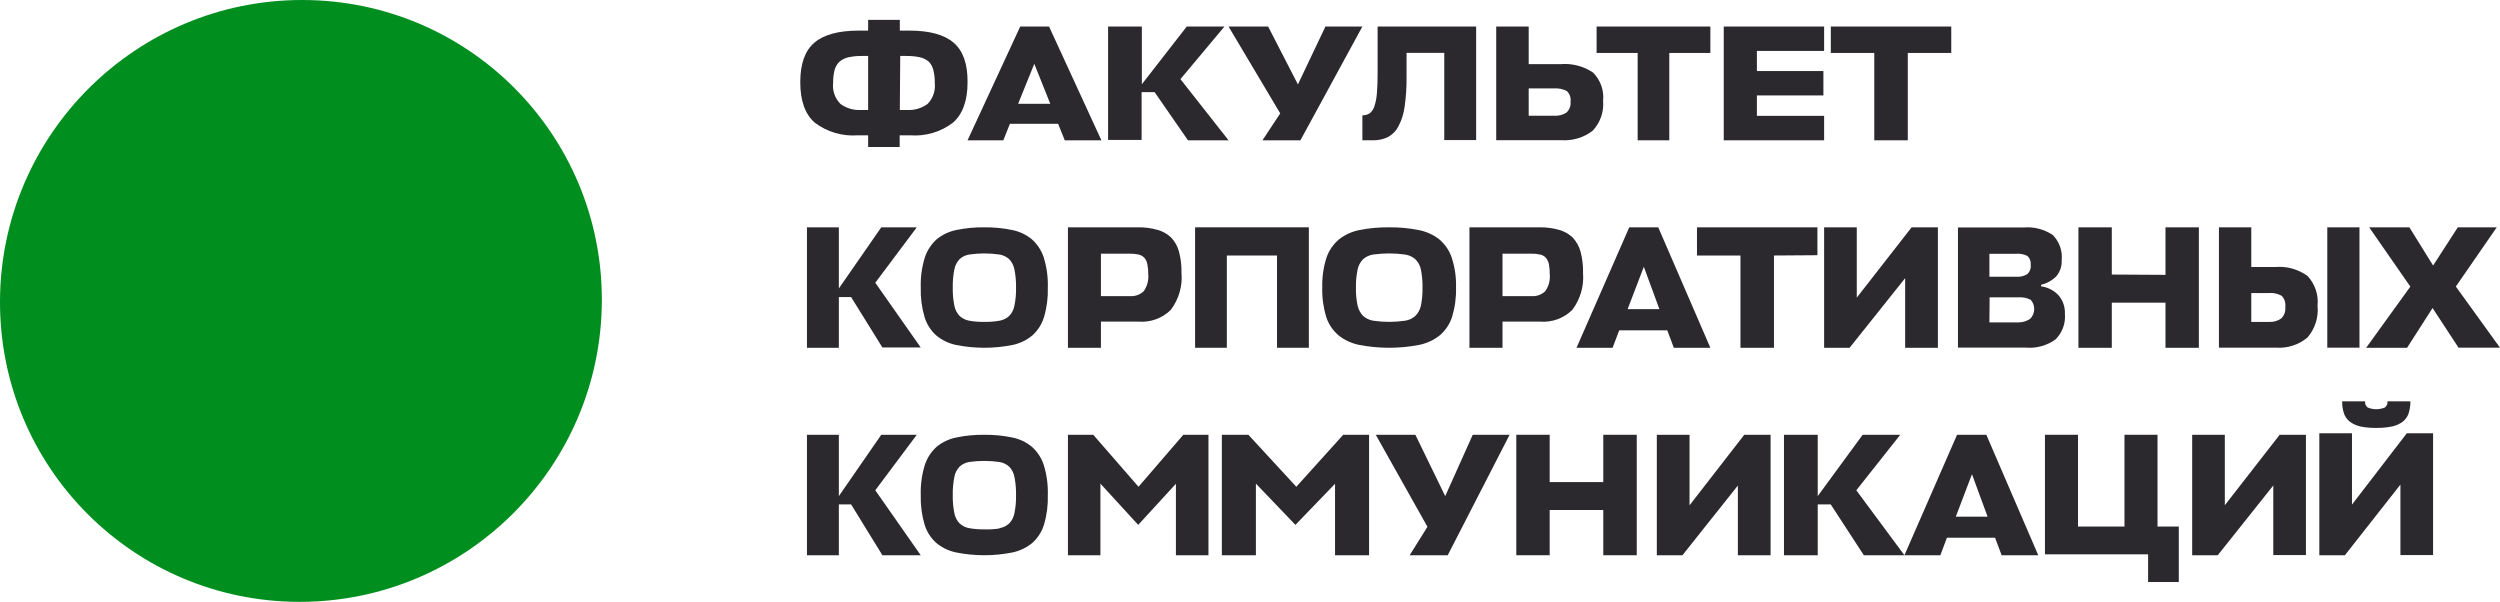
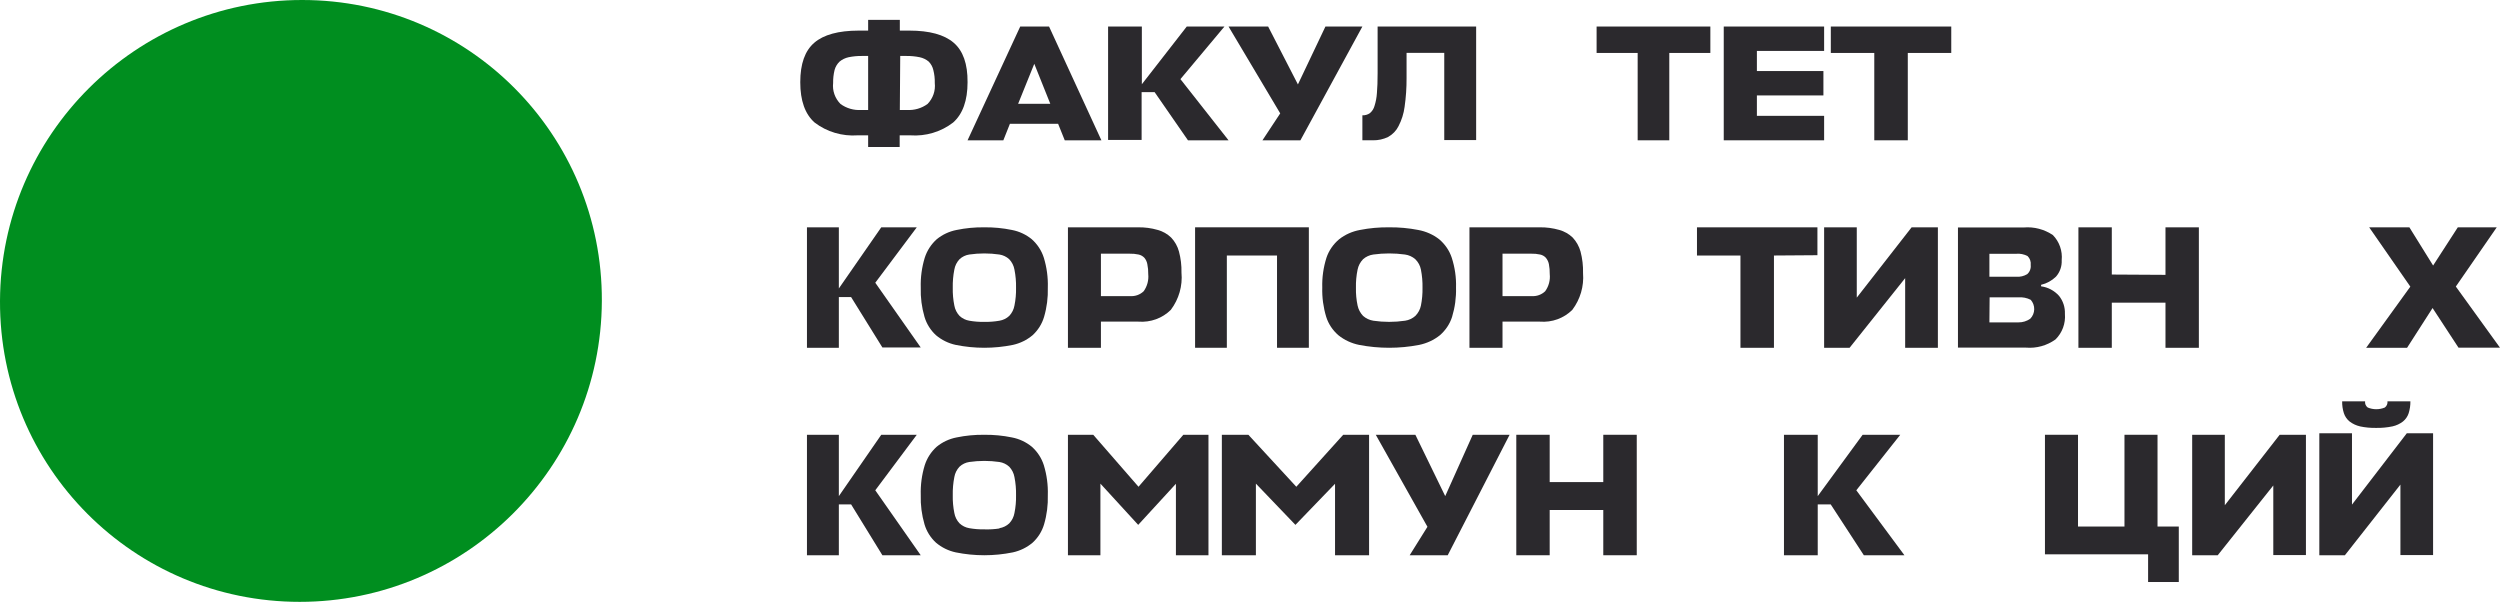
<svg xmlns="http://www.w3.org/2000/svg" width="378" height="91" viewBox="0 0 378 91" fill="none">
  <path d="M45.318 91C70.447 91 90.9 70.629 91 45.5C91.101 20.371 70.811 0 45.682 0C20.553 0 0.101 20.371 0 45.5C-0.1 70.629 20.19 91 45.318 91Z" fill="#008E1F" />
  <path d="M123.125 6.458C124.535 5.245 126.766 4.634 129.819 4.627H131.263V3H136.054V4.627H137.499C140.537 4.627 142.768 5.237 144.193 6.458C145.618 7.68 146.318 9.67 146.295 12.431C146.295 15.207 145.566 17.239 144.11 18.529C142.278 19.942 139.964 20.633 137.629 20.463H136.031V22.226H131.263V20.463H129.69C127.344 20.631 125.018 19.941 123.172 18.529C121.716 17.243 121 15.207 121 12.431C121 9.655 121.704 7.676 123.125 6.458ZM127.083 15.719C127.981 16.377 129.095 16.7 130.218 16.629H131.263V8.461H130.359C129.669 8.451 128.98 8.516 128.304 8.654C127.801 8.764 127.334 8.99 126.942 9.314C126.579 9.662 126.32 10.098 126.19 10.577C126.031 11.225 125.956 11.89 125.968 12.556C125.904 13.13 125.971 13.711 126.164 14.257C126.357 14.803 126.67 15.302 127.083 15.719ZM136.054 16.629H137.123C138.243 16.697 139.351 16.374 140.247 15.719C140.654 15.299 140.961 14.799 141.15 14.253C141.338 13.707 141.403 13.129 141.339 12.556C141.356 11.89 141.282 11.224 141.116 10.577C141.007 10.103 140.768 9.666 140.423 9.314C140.034 8.986 139.565 8.759 139.061 8.654C138.39 8.516 137.704 8.452 137.018 8.461H136.114L136.054 16.629Z" fill="#2B292D" />
  <path d="M158.617 4.012L166.531 21.214H160.991L159.987 18.719H152.698L151.706 21.214H146.295L154.257 4.012H158.617ZM158.806 15.699L156.384 9.647L153.938 15.699H158.806Z" fill="#2B292D" />
  <path d="M174.576 13.927H172.612V21.16H167.543V4.012H172.648V12.738L179.438 4.012H185.137L178.481 11.964L185.756 21.214H179.62L174.576 13.927Z" fill="#2B292D" />
  <path d="M193.569 17.143L185.756 4.012H191.743L196.245 12.766L200.405 4.012H205.992L196.623 21.214H190.883L193.569 17.143Z" fill="#2B292D" />
  <path d="M212.375 16.157C212.244 17.167 211.935 18.149 211.463 19.062C211.122 19.753 210.57 20.328 209.879 20.711C209.173 21.053 208.39 21.226 207.599 21.213H205.992V17.435C206.4 17.453 206.802 17.338 207.132 17.107C207.472 16.817 207.714 16.437 207.827 16.015C208.028 15.379 208.15 14.723 208.191 14.06C208.261 13.262 208.295 12.258 208.295 11.067V4.012H223.193V21.181H218.371V7.998H212.672V11.799C212.681 13.256 212.582 14.713 212.375 16.157Z" fill="#2B292D" />
-   <path d="M240.816 19.762C239.475 20.81 237.751 21.324 236.012 21.194H226.228V4.012H231.138V9.696H235.954C237.704 9.553 239.451 10.007 240.875 10.975C241.435 11.544 241.858 12.218 242.119 12.953C242.379 13.688 242.471 14.467 242.387 15.237C242.463 16.052 242.363 16.873 242.093 17.65C241.823 18.428 241.39 19.146 240.816 19.762ZM231.138 17.5H234.954C235.62 17.549 236.285 17.383 236.838 17.03C237.07 16.816 237.248 16.555 237.356 16.267C237.465 15.979 237.503 15.672 237.467 15.368C237.506 15.081 237.478 14.789 237.384 14.513C237.289 14.237 237.13 13.984 236.92 13.773C236.303 13.449 235.598 13.308 234.895 13.368H231.138V17.5Z" fill="#2B292D" />
  <path d="M252.397 8.006V21.214H247.614V8.006H241.406V4.012H258.606V8.006H252.397Z" fill="#2B292D" />
  <path d="M260.63 21.214V4.012H275.807V7.7H265.641V10.742H275.7V14.429H265.641V17.515H275.807V21.214H260.63Z" fill="#2B292D" />
  <path d="M288.458 8.006V21.214H283.392V8.006H276.819V4.012H295.031V8.006H288.458Z" fill="#2B292D" />
  <path d="M128.689 44.921H126.834V52.583H122.012V34.369H126.834V43.615L133.247 34.369H138.618L132.342 42.748L139.213 52.537H133.418L128.689 44.921Z" fill="#2B292D" />
  <path d="M144.514 52.151C143.409 51.913 142.381 51.41 141.525 50.688C140.701 49.934 140.101 48.976 139.787 47.917C139.365 46.476 139.173 44.98 139.219 43.483C139.172 41.957 139.375 40.434 139.821 38.971C140.161 37.901 140.785 36.938 141.628 36.178C142.493 35.468 143.53 34.984 144.638 34.77C146.008 34.487 147.407 34.353 148.808 34.371C150.216 34.353 151.622 34.487 153 34.77C154.11 34.982 155.146 35.467 156.011 36.178C156.86 36.934 157.488 37.898 157.828 38.971C158.274 40.434 158.477 41.957 158.43 43.483C158.476 44.98 158.285 46.476 157.862 47.917C157.548 48.976 156.948 49.934 156.124 50.688C155.267 51.408 154.241 51.911 153.136 52.151C150.292 52.727 147.357 52.727 144.514 52.151ZM151.113 48.493C151.674 48.401 152.193 48.146 152.602 47.761C153.011 47.324 153.283 46.782 153.386 46.198C153.565 45.315 153.645 44.416 153.625 43.516C153.645 42.594 153.565 41.672 153.386 40.767C153.284 40.178 153.008 39.63 152.591 39.193C152.18 38.815 151.661 38.568 151.103 38.483C149.596 38.265 148.064 38.265 146.558 38.483C146.003 38.565 145.487 38.813 145.082 39.193C144.67 39.628 144.398 40.172 144.297 40.756C144.117 41.665 144.038 42.59 144.058 43.516C144.038 44.416 144.118 45.315 144.297 46.198C144.4 46.782 144.672 47.324 145.082 47.761C145.488 48.144 146.002 48.399 146.558 48.493C147.308 48.624 148.068 48.683 148.83 48.67C149.596 48.682 150.36 48.623 151.113 48.493Z" fill="#2B292D" />
  <path d="M177.028 46.852C176.395 47.479 175.629 47.964 174.783 48.271C173.938 48.578 173.034 48.701 172.135 48.631H166.46V52.583H161.472V34.371H172.076C173.078 34.354 174.076 34.486 175.038 34.764C175.807 34.971 176.509 35.369 177.075 35.919C177.644 36.517 178.051 37.244 178.26 38.034C178.536 39.071 178.664 40.141 178.639 41.212C178.824 43.221 178.251 45.226 177.028 46.852ZM166.46 44.771H170.855C171.235 44.8 171.617 44.749 171.975 44.622C172.332 44.494 172.658 44.293 172.928 44.032C173.462 43.279 173.706 42.366 173.615 41.455C173.626 40.943 173.577 40.431 173.474 39.929C173.411 39.577 173.256 39.246 173.023 38.97C172.791 38.728 172.49 38.559 172.159 38.485C171.715 38.389 171.261 38.346 170.807 38.358H166.46V44.771Z" fill="#2B292D" />
  <path d="M193.086 52.583V38.634H185.498V52.583H180.697V34.369H197.898V52.583H193.086Z" fill="#2B292D" />
  <path d="M205.509 52.151C204.345 51.916 203.264 51.412 202.365 50.688C201.494 49.934 200.858 48.977 200.524 47.917C200.086 46.475 199.884 44.98 199.927 43.483C199.883 41.957 200.097 40.435 200.56 38.971C200.918 37.898 201.578 36.934 202.473 36.178C203.378 35.467 204.464 34.982 205.629 34.77C207.074 34.486 208.549 34.352 210.027 34.371C211.508 34.354 212.988 34.488 214.437 34.77C215.604 34.984 216.694 35.469 217.605 36.178C218.496 36.935 219.153 37.899 219.506 38.971C219.979 40.433 220.198 41.956 220.151 43.483C220.193 44.98 219.992 46.475 219.553 47.917C219.215 48.975 218.58 49.931 217.713 50.688C216.812 51.41 215.732 51.913 214.569 52.151C211.581 52.727 208.496 52.727 205.509 52.151ZM212.442 48.493C213.032 48.404 213.578 48.148 214.007 47.761C214.436 47.322 214.726 46.781 214.844 46.199C215.021 45.314 215.101 44.415 215.083 43.516C215.102 42.594 215.022 41.674 214.844 40.767C214.733 40.176 214.438 39.629 213.995 39.193C213.564 38.813 213.017 38.565 212.429 38.483C210.845 38.265 209.234 38.265 207.649 38.483C207.063 38.565 206.521 38.813 206.094 39.193C205.67 39.634 205.385 40.175 205.269 40.756C205.081 41.665 204.996 42.59 205.019 43.516C204.997 44.416 205.081 45.315 205.269 46.199C205.39 46.778 205.675 47.318 206.094 47.761C206.522 48.144 207.063 48.399 207.649 48.493C209.232 48.725 210.845 48.725 212.429 48.493H212.442Z" fill="#2B292D" />
  <path d="M237.733 46.852C237.101 47.48 236.335 47.965 235.49 48.272C234.645 48.58 233.741 48.702 232.841 48.631H227.18V52.583H222.181V34.37H232.782C233.787 34.354 234.79 34.487 235.755 34.763C236.523 34.975 237.224 35.373 237.793 35.919C238.353 36.523 238.758 37.248 238.977 38.034C239.257 39.102 239.384 40.202 239.356 41.304C239.514 43.283 238.939 45.252 237.733 46.852ZM227.18 44.771H231.574C231.952 44.799 232.331 44.748 232.687 44.62C233.042 44.493 233.366 44.292 233.635 44.032C234.174 43.281 234.417 42.366 234.322 41.455C234.329 40.943 234.285 40.432 234.192 39.929C234.121 39.577 233.962 39.248 233.729 38.97C233.501 38.723 233.199 38.553 232.865 38.484C232.422 38.387 231.969 38.344 231.515 38.357H227.18V44.771Z" fill="#2B292D" />
-   <path d="M250.726 34.369L258.606 52.583H253.082L252.092 49.942H244.825L243.824 52.583H238.37L246.345 34.369H250.726ZM250.903 46.744L248.547 40.336L246.097 46.744H250.903Z" fill="#2B292D" />
  <path d="M268.222 38.634V52.583H263.156V38.634H256.583V34.369H274.795V38.587L268.222 38.634Z" fill="#2B292D" />
  <path d="M289.038 34.369H293.008V52.583H288.06V42.055L279.66 52.583H275.807V34.369H280.744V45.002L289.038 34.369Z" fill="#2B292D" />
  <path d="M311.335 44.742C311.942 45.508 312.255 46.473 312.215 47.456C312.276 48.17 312.178 48.889 311.93 49.56C311.682 50.23 311.289 50.836 310.781 51.331C309.49 52.253 307.925 52.689 306.354 52.562H296.043V34.393H305.993C307.545 34.263 309.096 34.668 310.397 35.543C310.881 36.038 311.251 36.636 311.482 37.294C311.712 37.952 311.797 38.654 311.729 39.349C311.774 40.256 311.466 41.145 310.871 41.822C310.243 42.436 309.462 42.865 308.613 43.063V43.293C309.66 43.431 310.625 43.945 311.335 44.742ZM300.798 41.844H304.886C305.455 41.886 306.022 41.75 306.512 41.453C306.704 41.285 306.853 41.071 306.945 40.831C307.038 40.59 307.072 40.33 307.043 40.074C307.073 39.825 307.047 39.573 306.964 39.338C306.882 39.102 306.746 38.889 306.569 38.717C306.036 38.437 305.437 38.317 304.841 38.372H300.798V41.844ZM300.798 48.744H305.202C305.835 48.751 306.454 48.558 306.975 48.192C307.347 47.816 307.561 47.308 307.573 46.774C307.587 46.241 307.396 45.723 307.043 45.329C306.467 45.034 305.822 44.907 305.179 44.961H300.831L300.798 48.744Z" fill="#2B292D" />
  <path d="M327.421 41.558V34.369H332.469V52.583H327.421V45.765H319.304V52.583H314.256V34.369H319.304V41.511L327.421 41.558Z" fill="#2B292D" />
-   <path d="M348.874 51.05C347.533 52.157 345.812 52.699 344.078 52.563H335.504V34.369H340.393V40.372H344.007C345.748 40.219 347.485 40.699 348.897 41.723C349.458 42.324 349.883 43.038 350.144 43.816C350.406 44.595 350.499 45.42 350.415 46.237C350.499 47.101 350.406 47.974 350.14 48.801C349.876 49.629 349.444 50.394 348.874 51.05ZM340.393 48.672H343.023C343.692 48.721 344.357 48.542 344.911 48.164C345.144 47.939 345.32 47.664 345.429 47.359C345.538 47.055 345.574 46.73 345.537 46.41C345.577 46.106 345.549 45.797 345.456 45.506C345.361 45.214 345.203 44.947 344.992 44.724C344.379 44.386 343.675 44.241 342.977 44.309H340.393V48.672ZM351.886 52.563V34.369H356.752V52.563H351.886Z" fill="#2B292D" />
  <path d="M363.951 52.583H357.764L364.442 43.338L358.219 34.369H364.297L367.887 40.148L371.622 34.369H377.509L371.322 43.326L378 52.572H371.729L367.804 46.574L363.951 52.583Z" fill="#2B292D" />
  <path d="M128.689 76.266H126.834V83.953H122.012V65.738H126.834V75.013L133.247 65.738H138.618L132.342 74.132L139.213 83.953H133.418L128.689 76.266Z" fill="#2B292D" />
  <path d="M144.514 83.52C143.409 83.282 142.381 82.779 141.525 82.057C140.701 81.302 140.101 80.345 139.787 79.286C139.365 77.845 139.173 76.349 139.219 74.852C139.172 73.326 139.375 71.803 139.821 70.34C140.161 69.27 140.785 68.307 141.628 67.547C142.493 66.838 143.53 66.353 144.638 66.139C146.008 65.856 147.407 65.722 148.808 65.74C150.216 65.722 151.622 65.856 153 66.139C154.11 66.351 155.146 66.836 156.011 67.547C156.86 68.303 157.488 69.267 157.828 70.34C158.274 71.803 158.477 73.326 158.43 74.852C158.476 76.349 158.285 77.845 157.862 79.286C157.548 80.345 156.948 81.302 156.124 82.057C155.267 82.777 154.241 83.28 153.136 83.52C150.292 84.097 147.357 84.097 144.514 83.52ZM151.113 79.862C151.674 79.77 152.193 79.515 152.602 79.13C153.014 78.695 153.286 78.152 153.386 77.567C153.565 76.684 153.645 75.785 153.625 74.885C153.645 73.963 153.565 73.041 153.386 72.136C153.284 71.547 153.008 70.999 152.591 70.562C152.18 70.184 151.661 69.937 151.103 69.852C149.596 69.634 148.064 69.634 146.558 69.852C146.003 69.934 145.487 70.182 145.082 70.562C144.67 70.997 144.398 71.54 144.297 72.125C144.117 73.034 144.038 73.959 144.058 74.885C144.038 75.785 144.118 76.684 144.297 77.567C144.398 78.152 144.67 78.695 145.082 79.13C145.488 79.513 146.002 79.768 146.558 79.862C147.308 79.993 148.068 80.052 148.83 80.039C149.594 80.066 150.359 80.022 151.113 79.906V79.862Z" fill="#2B292D" />
  <path d="M166.382 83.953H161.472V65.738H165.298L172.143 73.599L178.919 65.738H182.72V83.953H177.799V73.147L172.096 79.361L166.382 73.124V83.953Z" fill="#2B292D" />
  <path d="M189.891 83.953H184.744V65.738H188.754L196.003 73.599L203.093 65.738H207.004V83.953H201.858V73.147L195.868 79.361L189.891 73.124V83.953Z" fill="#2B292D" />
  <path d="M215.83 79.651L208.016 65.738H214.004L218.517 75.014L222.678 65.738H228.252L218.895 83.953H213.143L215.83 79.651Z" fill="#2B292D" />
  <path d="M242.417 72.892V65.738H247.477V83.953H242.417V77.112H234.312V83.953H229.264V65.738H234.312V72.892H242.417Z" fill="#2B292D" />
-   <path d="M263.734 65.738H267.713V83.953H262.766V73.413L254.384 83.953H250.512V65.738H255.458V76.405L263.734 65.738Z" fill="#2B292D" />
  <path d="M276.805 76.266H274.841V83.953H269.736V65.738H274.841V75.013L281.631 65.738H287.318L280.674 74.132L287.949 83.953H281.813L276.805 76.266Z" fill="#2B292D" />
-   <path d="M300.334 65.738L308.185 83.953H302.648L301.656 81.309H294.372L293.38 83.953H287.949L295.906 65.738H300.334ZM300.523 78.121L298.162 71.698L295.718 78.121H300.523Z" fill="#2B292D" />
  <path d="M321.22 79.613V65.738H326.217V79.613H329.433V88H324.793V83.813H309.197V65.738H314.194V79.613H321.22Z" fill="#2B292D" />
  <path d="M344.687 65.738H348.657V83.93H343.722V73.404L335.321 83.953H331.457V65.738H336.393V76.391L344.687 65.738Z" fill="#2B292D" />
  <path d="M363.909 65.51H367.882V83.929H362.943V73.271L354.548 83.953H350.681V65.51H355.62V76.296L363.909 65.51ZM356.835 64.466C356.26 64.338 355.721 64.085 355.256 63.727C354.853 63.4 354.554 62.965 354.394 62.473C354.209 61.893 354.121 61.287 354.135 60.679H357.602C357.579 60.856 357.603 61.037 357.674 61.202C357.745 61.367 357.858 61.51 358.003 61.617C358.411 61.787 358.85 61.874 359.293 61.874C359.736 61.874 360.175 61.787 360.585 61.617C360.729 61.51 360.843 61.367 360.912 61.202C360.983 61.037 361.008 60.856 360.985 60.679H364.452C364.46 61.286 364.373 61.892 364.192 62.473C364.033 62.965 363.733 63.4 363.332 63.727C362.865 64.085 362.326 64.338 361.751 64.466C360.942 64.636 360.115 64.714 359.287 64.7C358.456 64.716 357.625 64.638 356.812 64.466H356.835Z" fill="#2B292D" />
</svg>